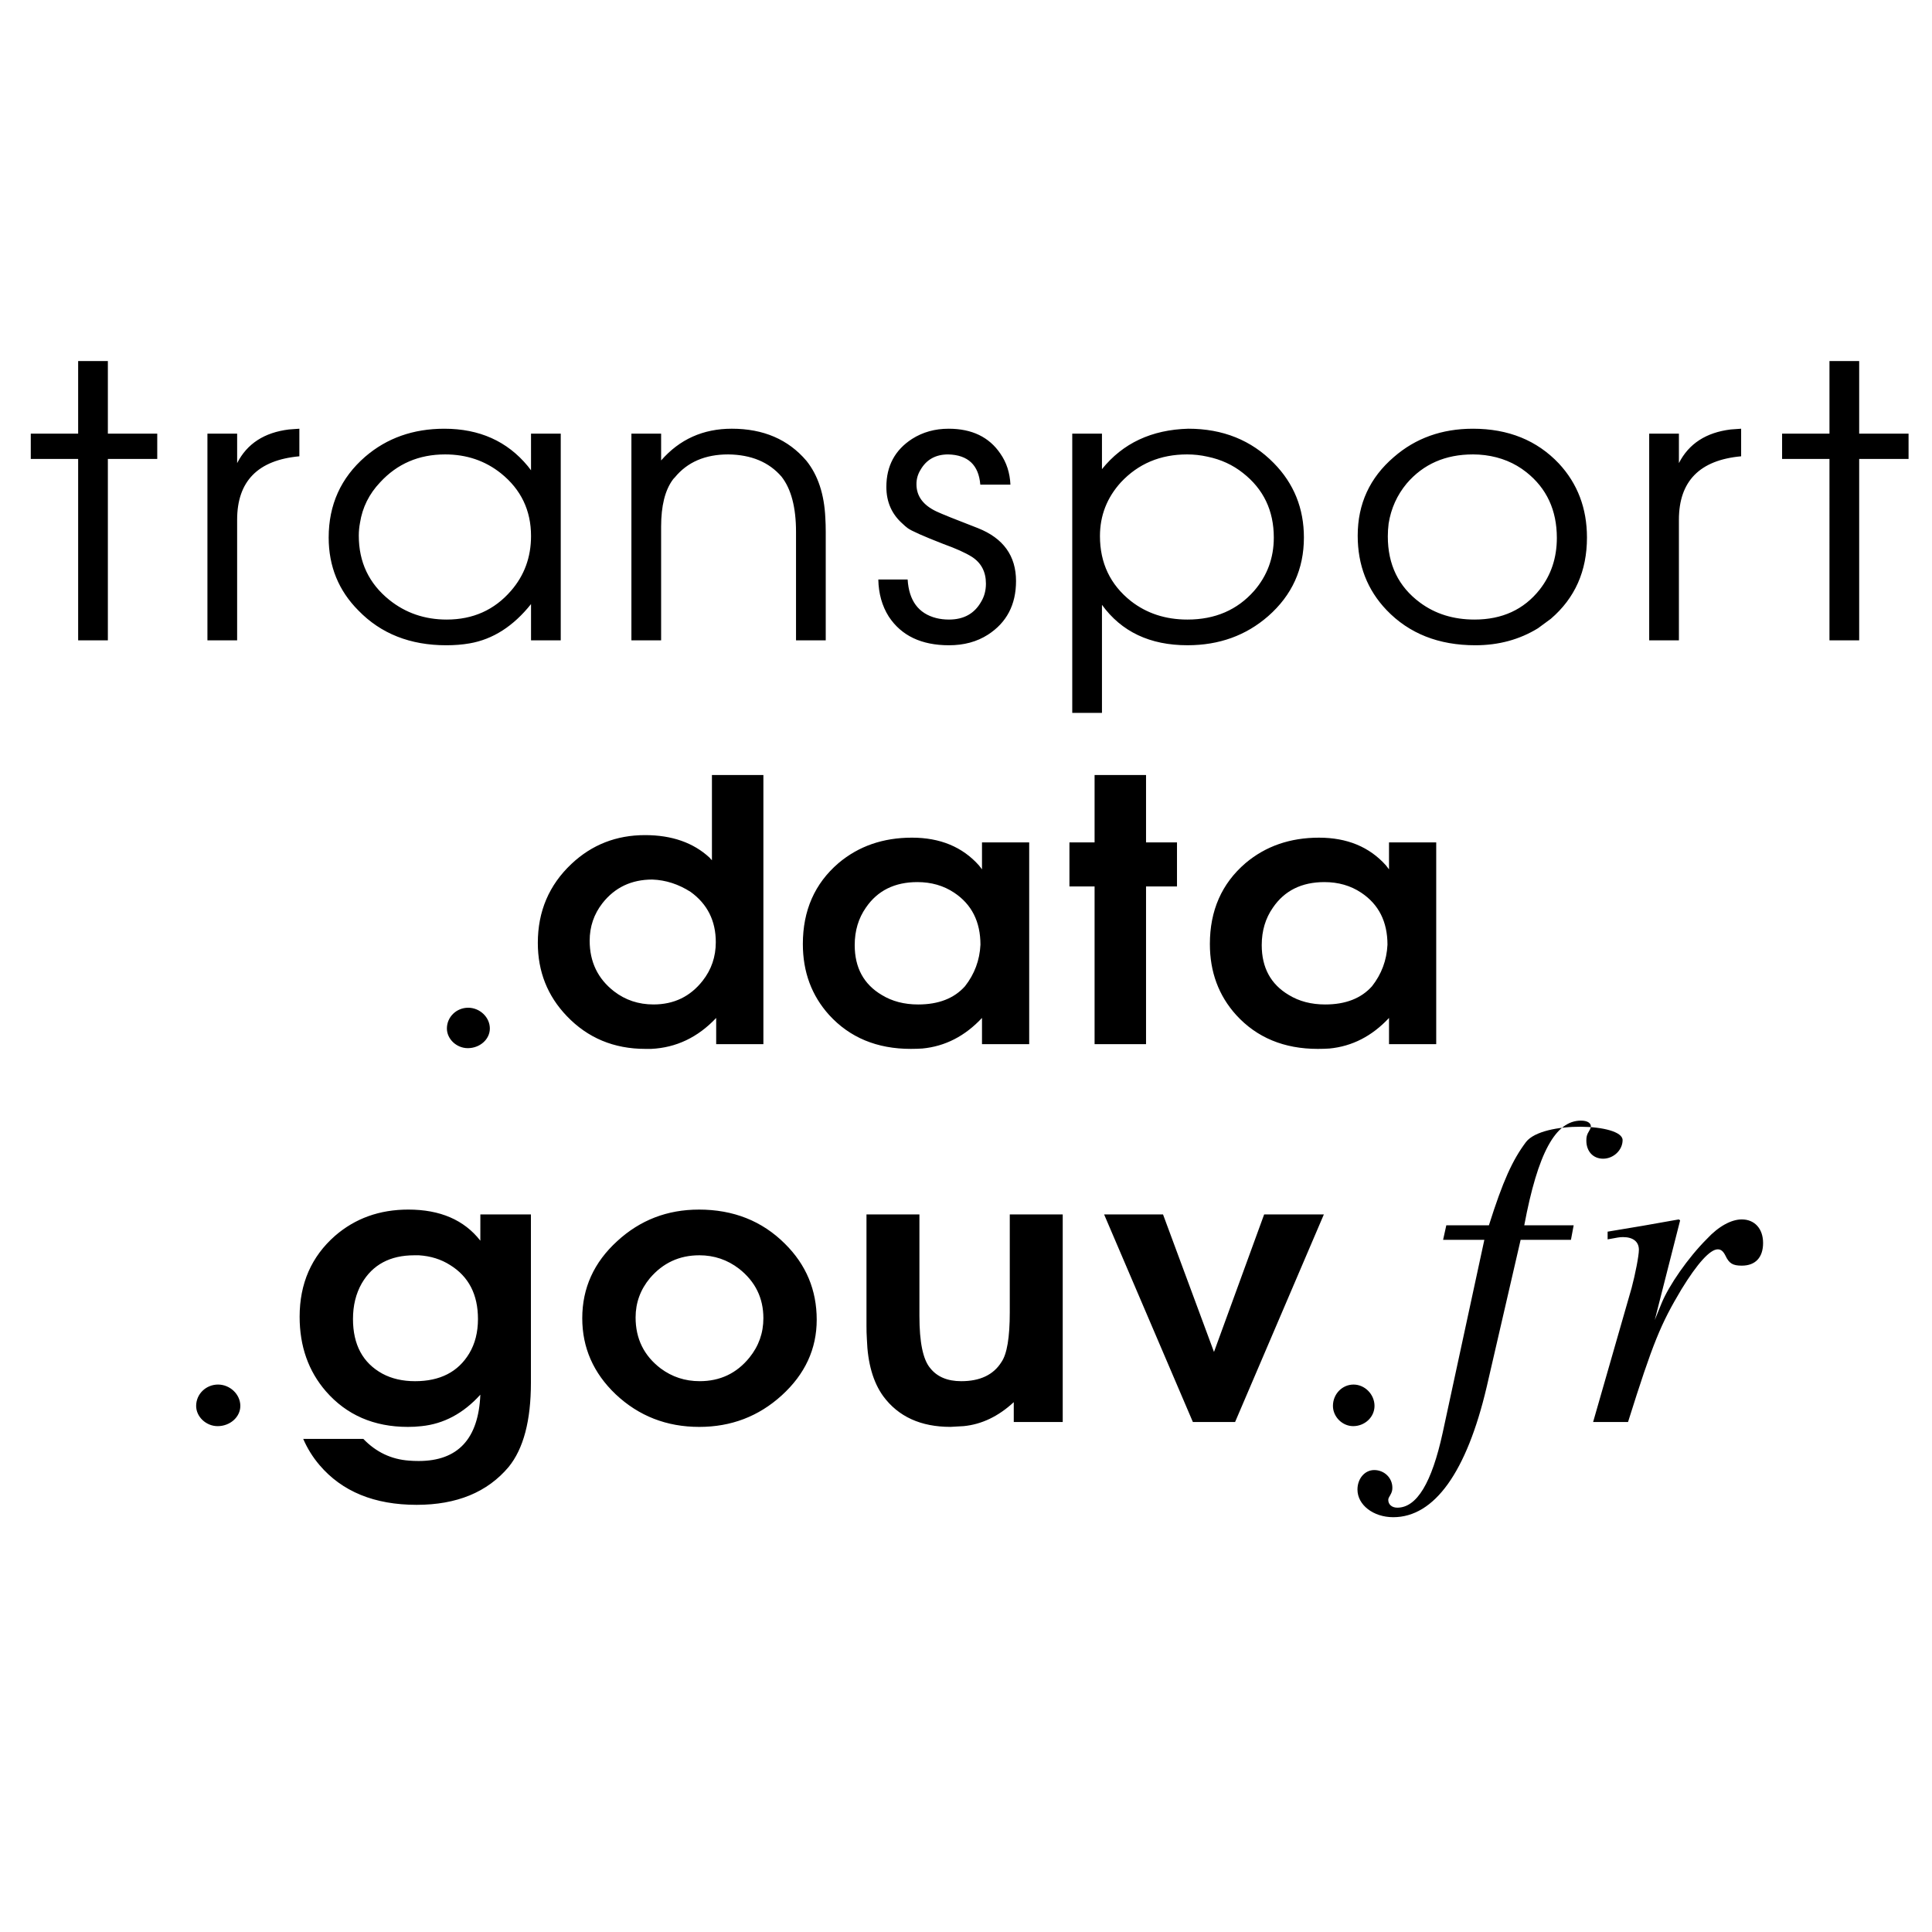
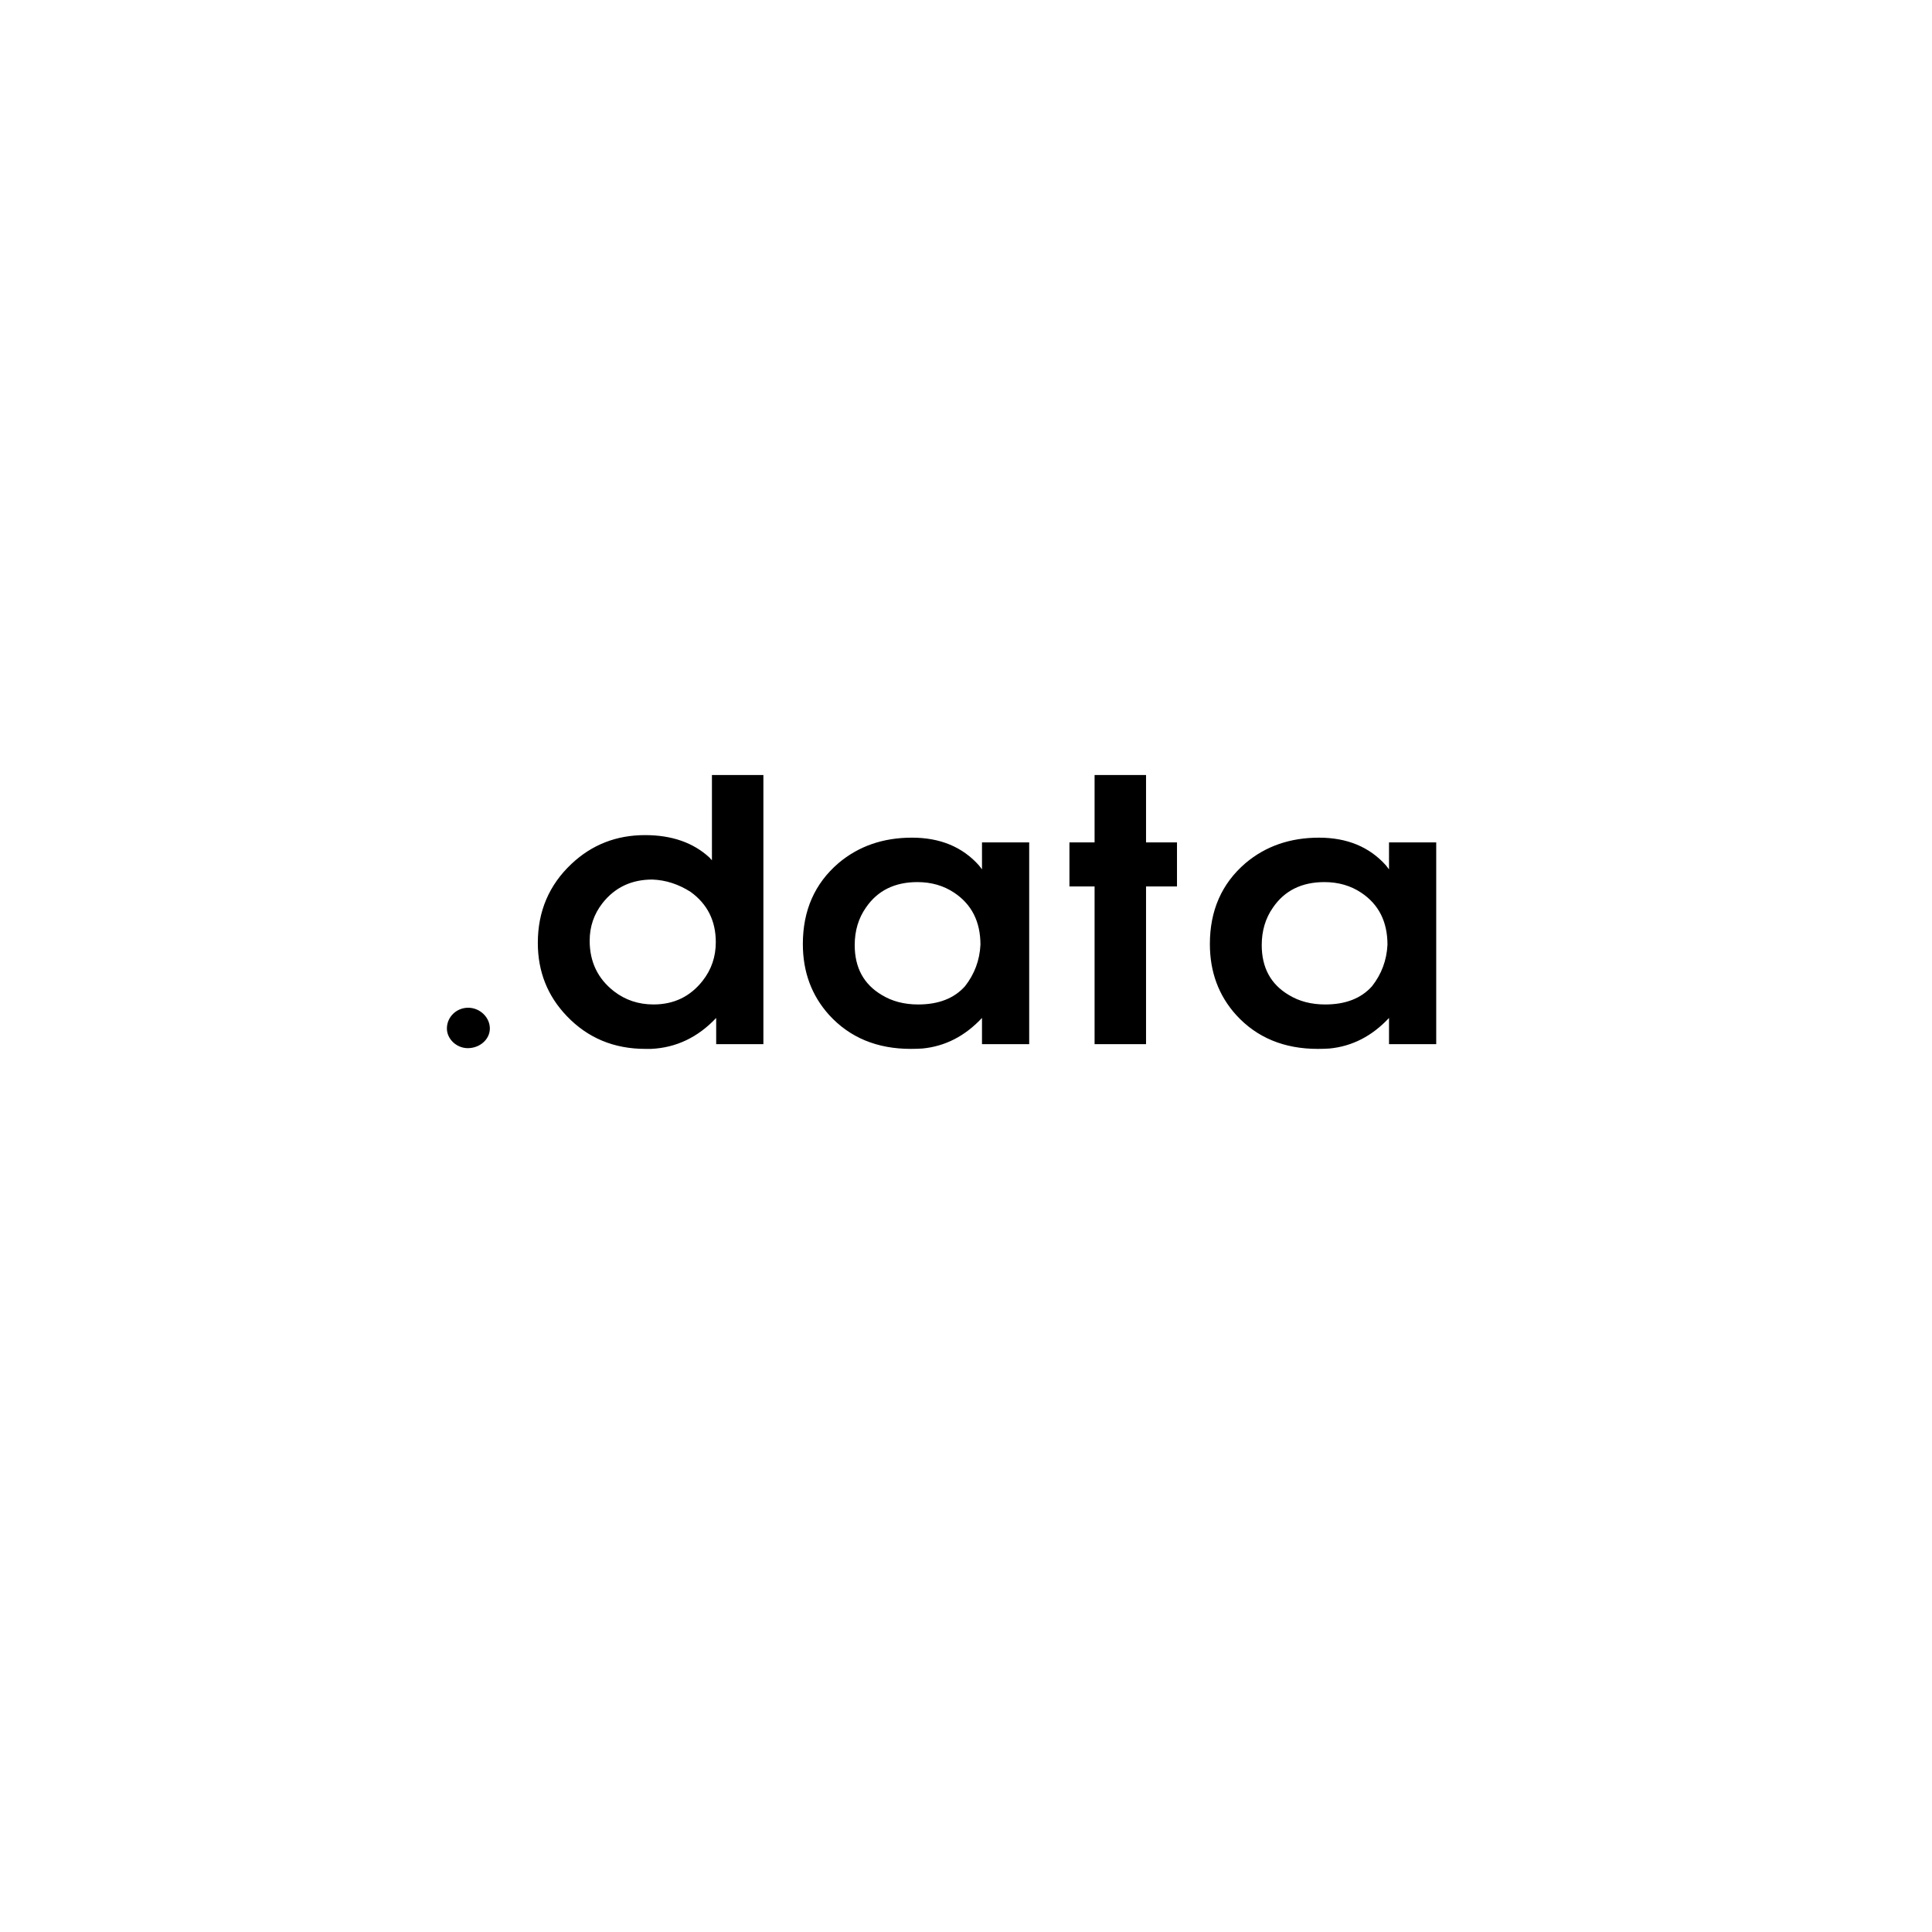
<svg xmlns="http://www.w3.org/2000/svg" xmlns:ns1="http://sodipodi.sourceforge.net/DTD/sodipodi-0.dtd" xmlns:ns2="http://www.inkscape.org/namespaces/inkscape" clip-rule="evenodd" fill-rule="evenodd" stroke-linejoin="round" stroke-miterlimit="1.414" viewBox="0 0 200 200" version="1.1" id="svg4" ns1:docname="transport.data.gouv.fr.svg" ns2:version="1.2.2 (b0a8486541, 2022-12-01)" width="200" height="200">
  <defs id="defs8" />
  <ns1:namedview pagecolor="#ffffff" bordercolor="#666666" borderopacity="1" objecttolerance="10" gridtolerance="10" guidetolerance="10" ns2:pageopacity="0" ns2:pageshadow="2" ns2:window-width="1920" ns2:window-height="1080" id="namedview6" showgrid="false" ns2:zoom="2.1974439" ns2:cx="107.16997" ns2:cy="127.42077" ns2:window-x="0" ns2:window-y="0" ns2:window-maximized="1" ns2:current-layer="svg4" ns2:showpageshadow="2" ns2:pagecheckerboard="0" ns2:deskcolor="#d1d1d1" />
-   <path d="M 8.09,66.289 V 47.51 H 3.186 V 44.889 H 8.09 V 37.378 H 11.166 v 7.512 h 5.112 v 2.621 H 11.166 v 18.779 z m 13.383,0 V 44.889 h 3.076 v 3.051 c 1.025,-2.009 2.813,-3.169 5.361,-3.482 0.333,-0.026 0.693,-0.052 1.08,-0.078 v 2.856 c -4.294,0.391 -6.442,2.582 -6.442,6.572 V 66.289 Z M 58.048,44.889 v 21.4 h -3.076 v -3.756 c -1.829,2.295 -3.948,3.652 -6.359,4.069 -0.748,0.131 -1.552,0.195 -2.411,0.195 -3.741,0 -6.775,-1.2 -9.102,-3.599 -2.05,-2.06 -3.076,-4.577 -3.076,-7.55 0,-3.39 1.26,-6.181 3.782,-8.372 2.245,-1.93 4.974,-2.895 8.188,-2.895 3.63,0 6.512,1.291 8.645,3.873 l 0.332,0.431 V 44.889 Z M 46.078,47.041 c -2.716,0 -4.96,0.965 -6.733,2.895 -1.136,1.2 -1.829,2.595 -2.078,4.186 -0.083,0.443 -0.125,0.886 -0.125,1.33 0,2.739 1.053,4.956 3.159,6.651 1.69,1.356 3.672,2.034 5.943,2.034 2.716,0 4.932,-0.991 6.65,-2.973 1.385,-1.591 2.078,-3.482 2.078,-5.673 0,-2.66 -1.039,-4.825 -3.117,-6.494 -1.635,-1.304 -3.561,-1.956 -5.777,-1.956 z m 19.285,19.248 V 44.889 h 3.076 v 2.777 c 1.912,-2.191 4.35,-3.286 7.315,-3.286 3.27,0 5.846,1.108 7.731,3.326 1.191,1.487 1.843,3.455 1.953,5.907 0.028,0.443 0.042,0.925 0.042,1.447 V 66.289 H 82.404 V 55.061 c 0,-2.53 -0.499,-4.434 -1.496,-5.712 -1.302,-1.513 -3.145,-2.282 -5.528,-2.308 -2.383,0 -4.225,0.795 -5.528,2.386 -0.077,0.071 -0.146,0.15 -0.208,0.235 -0.803,1.096 -1.205,2.713 -1.205,4.851 v 11.776 z m 25.561,-6.299 h 3.034 c 0.139,2.191 1.122,3.521 2.951,3.99 0.416,0.105 0.859,0.157 1.33,0.157 1.524,0 2.633,-0.613 3.325,-1.839 0.333,-0.548 0.499,-1.174 0.499,-1.878 0,-1.226 -0.485,-2.152 -1.454,-2.777 -0.665,-0.417 -1.649,-0.861 -2.951,-1.33 -2.078,-0.809 -3.311,-1.357 -3.699,-1.644 C 93.783,54.537 93.617,54.393 93.46,54.239 92.324,53.248 91.756,51.971 91.756,50.405 c 0,-2.164 0.886,-3.82 2.66,-4.968 1.108,-0.704 2.369,-1.056 3.783,-1.056 2.411,0 4.197,0.861 5.361,2.582 0.637,0.913 0.983,1.983 1.039,3.208 h -3.118 c -0.166,-2.034 -1.274,-3.078 -3.325,-3.129 -1.302,0 -2.258,0.535 -2.868,1.604 -0.278,0.446 -0.422,0.961 -0.416,1.487 0,1.226 0.693,2.165 2.078,2.817 0.554,0.261 1.981,0.835 4.281,1.721 2.633,1.043 3.948,2.869 3.948,5.477 0,2.452 -0.969,4.303 -2.909,5.555 -1.136,0.73 -2.48,1.095 -4.032,1.095 -2.854,0 -4.932,-0.991 -6.235,-2.973 -0.692,-1.095 -1.052,-2.373 -1.08,-3.834 z M 110.999,44.889 h 3.076 v 3.677 c 2.161,-2.686 5.139,-4.082 8.935,-4.186 3.575,0 6.526,1.186 8.853,3.56 2.078,2.113 3.117,4.682 3.117,7.707 0,3.26 -1.233,5.972 -3.699,8.137 -2.3,2.009 -5.084,3.012 -8.354,3.012 -3.879,0 -6.83,-1.395 -8.852,-4.185 v 11.188 h -3.076 z m 11.887,2.152 c -2.771,0 -5.057,0.965 -6.858,2.895 -1.441,1.591 -2.161,3.443 -2.161,5.555 0,2.791 1.066,5.034 3.2,6.729 1.635,1.278 3.589,1.917 5.86,1.917 2.854,0 5.154,-0.991 6.9,-2.973 1.357,-1.565 2.037,-3.404 2.037,-5.516 0,-2.791 -1.067,-5.021 -3.201,-6.69 -1.052,-0.835 -2.272,-1.395 -3.657,-1.682 -0.696,-0.157 -1.407,-0.235 -2.12,-0.235 z m 29.592,-2.66 c 3.658,0 6.623,1.2 8.894,3.599 1.94,2.087 2.91,4.643 2.91,7.668 0,3.469 -1.247,6.272 -3.741,8.411 l -1.33,0.978 c -1.912,1.174 -4.073,1.76 -6.484,1.76 -3.796,0 -6.858,-1.212 -9.185,-3.638 -1.995,-2.086 -2.993,-4.655 -2.993,-7.707 0,-3.286 1.247,-5.999 3.741,-8.137 2.245,-1.956 4.974,-2.934 8.188,-2.934 z m 0,2.66 c -2.854,0 -5.14,1.004 -6.858,3.012 -0.997,1.2 -1.621,2.582 -1.87,4.147 -0.055,0.441 -0.083,0.886 -0.083,1.33 0,2.921 1.108,5.203 3.325,6.846 1.579,1.174 3.464,1.761 5.652,1.761 2.854,0 5.098,-1.03 6.734,-3.091 1.191,-1.512 1.787,-3.299 1.787,-5.359 0,-2.869 -1.052,-5.138 -3.159,-6.808 -1.219,-0.965 -2.646,-1.551 -4.281,-1.76 -0.413,-0.052 -0.83,-0.078 -1.246,-0.078 z m 18.246,19.248 V 44.889 h 3.076 v 3.051 c 1.025,-2.009 2.813,-3.169 5.361,-3.482 0.333,-0.026 0.693,-0.052 1.081,-0.078 v 2.856 c -4.295,0.391 -6.442,2.582 -6.442,6.572 v 12.48 z m 18.662,0 V 47.51 h -4.904 V 44.889 h 4.904 v -7.512 h 3.076 v 7.512 h 5.112 v 2.621 h -5.112 v 18.779 z" fill="#fff" fill-rule="nonzero" id="path2" style="fill:#000000;stroke-width:0.698" ns1:nodetypes="ccccccccccccccccccccscccccccscscsccccsccscscscsccccsccsccsccccscccccscsccccscsccccccccscscccccccscsccccccscscscccscsccscscscccccscsccccccccccsccccccccccccccc" />
  <path d="m 48.466,104.32 c -1.201,0 -2.203,0.943 -2.203,2.149 0,1.094 1.001,2.036 2.163,2.036 1.242,0 2.283,-0.905 2.283,-2.036 0,-1.168 -1.041,-2.149 -2.243,-2.149 z M 79.026,80.23 v 27.861 h -4.887 v -2.714 c -1.895,2.01 -4.138,3.079 -6.728,3.204 h -0.601 c -3.257,0 -5.968,-1.131 -8.131,-3.393 -2.002,-2.086 -3.004,-4.612 -3.004,-7.578 0,-3.267 1.162,-5.994 3.485,-8.181 2.109,-1.985 4.646,-2.978 7.61,-2.978 2.777,0 5.007,0.779 6.689,2.337 0.08,0.101 0.16,0.189 0.24,0.264 V 80.23 Z M 67.531,91.05 c -2.162,0 -3.885,0.816 -5.167,2.45 -0.881,1.131 -1.322,2.426 -1.322,3.883 0,2.186 0.841,3.933 2.523,5.241 1.175,0.905 2.536,1.357 4.085,1.357 2.109,0 3.805,-0.817 5.087,-2.451 0.908,-1.156 1.362,-2.488 1.362,-3.996 0,-2.211 -0.868,-3.946 -2.603,-5.202 -1.255,-0.804 -2.577,-1.231 -3.965,-1.282 z m 39.011,-3.846 v 20.886 h -4.886 v -2.714 c -1.762,1.885 -3.818,2.94 -6.168,3.166 -0.374,0.025 -0.774,0.038 -1.202,0.038 -3.498,0 -6.315,-1.168 -8.451,-3.506 -1.816,-2.01 -2.724,-4.461 -2.724,-7.351 0,-3.469 1.228,-6.259 3.685,-8.37 2.083,-1.759 4.619,-2.639 7.61,-2.639 2.91,0 5.22,0.955 6.929,2.866 0.107,0.125 0.214,0.264 0.321,0.414 V 87.205 Z M 94.967,91.314 c -2.35,0 -4.125,0.88 -5.327,2.639 -0.774,1.106 -1.161,2.4 -1.161,3.883 0,2.337 0.935,4.059 2.804,5.165 1.068,0.654 2.323,0.981 3.765,0.981 2.109,0 3.725,-0.629 4.846,-1.885 0.988,-1.257 1.522,-2.69 1.602,-4.298 0,-2.388 -0.908,-4.185 -2.724,-5.391 -1.095,-0.729 -2.363,-1.094 -3.805,-1.094 z m 18.344,16.777 V 91.767 h -2.603 v -4.562 h 2.603 v -6.974 h 5.327 v 6.974 h 3.204 v 4.562 h -3.204 v 16.324 z m 35.366,-20.886 v 20.886 h -4.886 v -2.714 c -1.762,1.885 -3.818,2.94 -6.168,3.166 -0.374,0.025 -0.774,0.038 -1.202,0.038 -3.498,0 -6.315,-1.168 -8.451,-3.506 -1.816,-2.01 -2.724,-4.461 -2.724,-7.351 0,-3.469 1.228,-6.259 3.685,-8.37 2.083,-1.759 4.619,-2.639 7.61,-2.639 2.91,0 5.22,0.955 6.929,2.866 0.106,0.125 0.213,0.264 0.32,0.414 v -2.79 z m -11.575,4.109 c -2.35,0 -4.125,0.88 -5.327,2.639 -0.774,1.106 -1.161,2.4 -1.161,3.883 0,2.337 0.935,4.059 2.804,5.165 1.068,0.654 2.323,0.981 3.765,0.981 2.109,0 3.725,-0.629 4.846,-1.885 0.988,-1.257 1.522,-2.69 1.602,-4.298 0,-2.388 -0.908,-4.185 -2.724,-5.391 -1.095,-0.729 -2.363,-1.094 -3.805,-1.094 z" style="fill:#000000;fill-rule:nonzero;stroke-width:0.673" id="path343" ns1:nodetypes="ssssscccccscscsccccccscscscccccccscscsccccscscscccsccccccccccccccccccscscsccccscscscccs" />
-   <path d="m 22.572,143.328 c -1.237,0 -2.267,0.97 -2.267,2.211 0,1.125 1.03,2.095 2.225,2.095 1.277,0 2.349,-0.931 2.349,-2.095 0,-1.202 -1.072,-2.211 -2.308,-2.211 z m 27.155,-17.609 h 5.233 v 17.416 c 0,3.93 -0.769,6.839 -2.308,8.727 -2.198,2.612 -5.371,3.918 -9.519,3.918 -4.368,0 -7.719,-1.371 -10.054,-4.112 -0.696,-0.815 -1.266,-1.731 -1.69,-2.715 h 6.222 c 1.319,1.371 2.899,2.121 4.739,2.25 0.302,0.026 0.632,0.039 0.989,0.039 4.066,0 6.195,-2.288 6.387,-6.865 -1.758,1.939 -3.791,3.025 -6.099,3.258 -0.465,0.053 -0.933,0.079 -1.401,0.077 -3.516,0 -6.346,-1.228 -8.488,-3.685 -1.814,-2.095 -2.72,-4.667 -2.72,-7.719 0,-3.439 1.223,-6.232 3.667,-8.378 2.088,-1.81 4.615,-2.715 7.582,-2.715 3.296,0 5.783,1.073 7.458,3.22 z m -6.841,4.228 c -2.5,0 -4.313,0.97 -5.439,2.909 -0.604,1.06 -0.906,2.289 -0.906,3.685 0,2.663 1.016,4.551 3.049,5.663 0.961,0.517 2.088,0.776 3.379,0.776 2.582,0 4.451,-0.957 5.604,-2.87 0.605,-1.009 0.906,-2.198 0.906,-3.568 0,-2.535 -0.961,-4.396 -2.884,-5.585 -0.934,-0.595 -2.005,-0.931 -3.214,-1.009 z m 29.463,-4.732 c 3.571,0 6.538,1.177 8.9,3.53 2.198,2.173 3.297,4.797 3.297,7.874 0,3.025 -1.209,5.637 -3.626,7.835 -2.39,2.172 -5.233,3.258 -8.53,3.258 -3.379,0 -6.263,-1.124 -8.653,-3.374 -2.308,-2.198 -3.462,-4.823 -3.462,-7.874 0,-3.128 1.209,-5.792 3.626,-7.99 2.362,-2.172 5.179,-3.258 8.447,-3.258 z m 0.042,4.732 c -2.061,0 -3.764,0.789 -5.11,2.366 -0.989,1.189 -1.484,2.546 -1.484,4.072 0,2.198 0.866,3.957 2.596,5.275 1.181,0.879 2.528,1.319 4.038,1.319 2.115,0 3.832,-0.814 5.151,-2.444 0.962,-1.189 1.443,-2.547 1.443,-4.073 0,-2.095 -0.838,-3.801 -2.514,-5.12 -1.209,-0.931 -2.582,-1.396 -4.121,-1.396 z m 37.622,-4.228 v 21.488 h -5.068 v -2.056 c -1.594,1.474 -3.324,2.301 -5.192,2.482 l -1.36,0.077 c -3.076,0 -5.398,-1.06 -6.964,-3.18 -1.044,-1.448 -1.607,-3.413 -1.69,-5.895 -0.029,-0.465 -0.043,-0.931 -0.041,-1.396 v -11.52 h 5.48 v 10.511 c 0,2.715 0.371,4.512 1.113,5.392 0.714,0.905 1.786,1.358 3.214,1.358 1.951,0 3.338,-0.659 4.162,-1.978 0.577,-0.828 0.865,-2.547 0.865,-5.158 v -10.124 z m 13.474,21.488 -9.189,-21.488 h 6.099 l 5.275,14.235 5.192,-14.235 h 6.181 l -9.189,21.488 z m 16.632,-3.878 c -1.163,0 -2.133,0.969 -2.133,2.21 0,1.124 0.969,2.094 2.094,2.094 1.202,0 2.209,-0.931 2.209,-2.094 0,-1.202 -1.007,-2.21 -2.171,-2.21 z m 9.271,-14.983 h 4.269 l -4.316,19.987 c -1.126,5.161 -2.674,7.741 -4.691,7.741 -0.563,0 -0.938,-0.329 -0.938,-0.798 0,-0.14 0.046,-0.235 0.188,-0.469 0.188,-0.328 0.235,-0.516 0.235,-0.797 0,-1.032 -0.845,-1.83 -1.877,-1.83 -0.985,0 -1.736,0.891 -1.736,2.018 0,1.595 1.642,2.862 3.706,2.862 4.27,0 7.601,-4.692 9.666,-13.465 l 3.519,-15.248 h 5.208 l 0.282,-1.502 h -5.114 c 1.408,-7.507 3.238,-10.838 5.865,-10.838 0.657,0 1.032,0.235 1.032,0.61 0,0.094 -0.047,0.235 -0.188,0.469 -0.235,0.376 -0.282,0.61 -0.282,0.985 0,1.126 0.704,1.877 1.736,1.877 1.079,0 2.017,-0.891 2.017,-1.924 0,-1.735 -8.258,-2.017 -9.993,0.188 -1.408,1.877 -2.393,4.035 -3.847,8.633 h -4.41 z m 19.143,18.861 c 2.58,-8.211 3.378,-10.134 5.536,-13.747 1.642,-2.674 2.956,-4.129 3.754,-4.129 0.328,0 0.563,0.188 0.797,0.657 0.376,0.798 0.751,1.032 1.689,1.032 1.408,0 2.205,-0.845 2.205,-2.346 0,-1.501 -0.891,-2.44 -2.205,-2.44 -1.079,0 -2.393,0.704 -3.613,2.018 -1.971,1.971 -3.941,4.833 -4.691,6.663 l -0.704,1.735 2.627,-10.322 -0.141,-0.094 c -3.425,0.61 -3.941,0.704 -7.366,1.267 v 0.798 c 1.032,-0.188 1.22,-0.235 1.595,-0.235 1.032,0 1.642,0.469 1.642,1.313 0,0.61 -0.375,2.534 -0.751,3.941 l -3.988,13.888 z" style="fill:#000000;fill-rule:nonzero;stroke-width:0.692" id="path366" />
</svg>